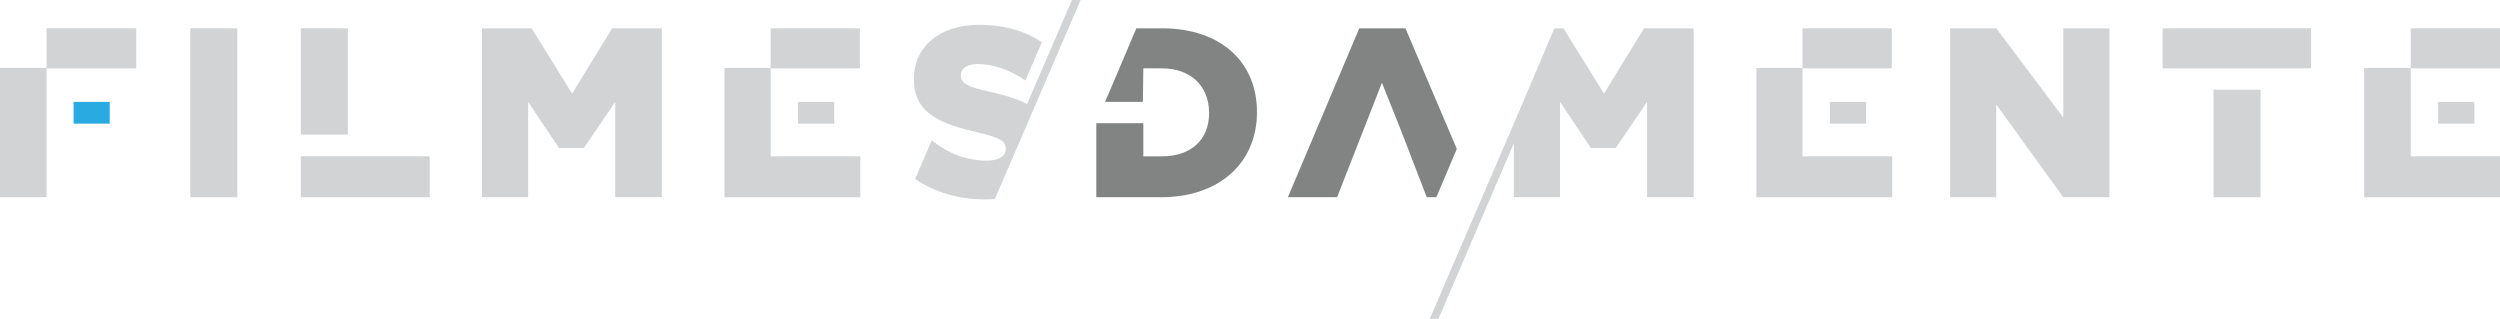
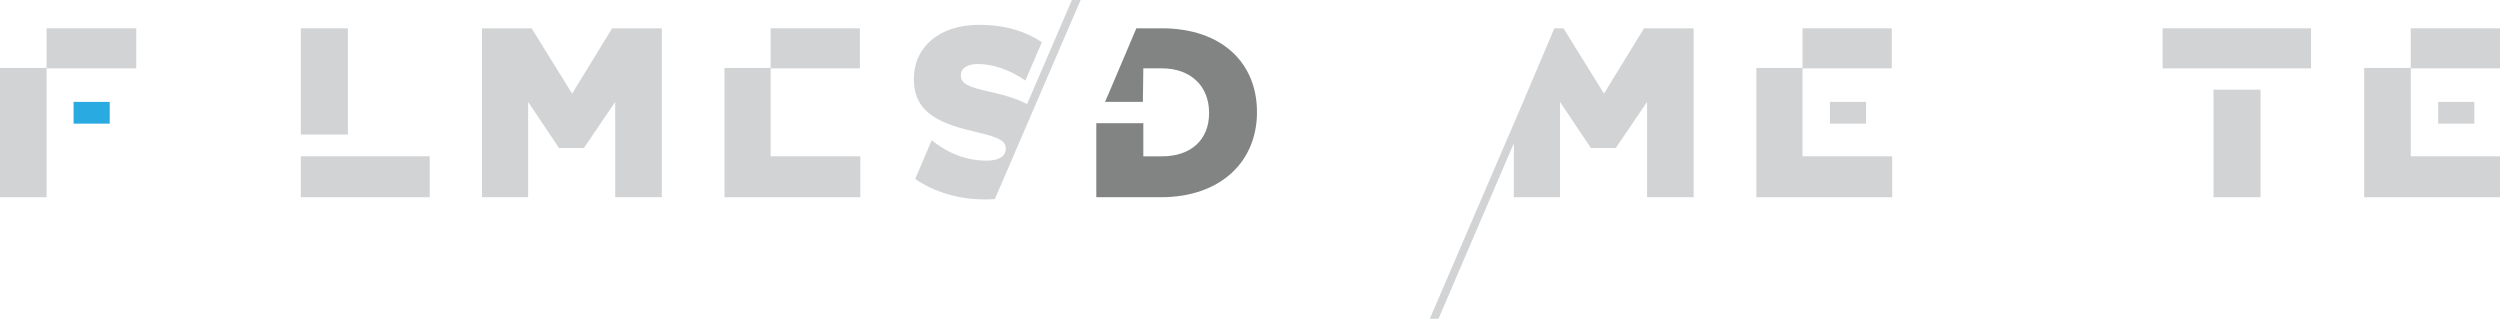
<svg xmlns="http://www.w3.org/2000/svg" version="1.1" id="Layer_1" x="0px" y="0px" viewBox="0 0 574.2 73.2" style="enable-background:new 0 0 574.2 73.2;" xml:space="preserve">
  <style type="text/css">
	.st0{fill:#D2D3D4;}
	.st1{fill:#29ABE2;}
	.st2{fill:#828383;}
</style>
  <g>
-     <path class="st0" d="M43.7,6.5h10.8v38.8H43.7V6.5z" />
-   </g>
+     </g>
  <g>
    <g>
-       <rect x="183.3" y="23.4" class="st0" width="8.3" height="5" />
-     </g>
+       </g>
  </g>
  <g>
    <rect x="16.9" y="23.4" class="st1" width="8.3" height="5" />
  </g>
  <g>
-     <polygon class="st0" points="447.9,45.3 458.5,45.3 458.5,24 473.9,45.3 484.5,45.3 484.5,6.5 473.9,6.5 473.9,27 458.5,6.5    447.9,6.5  " />
-   </g>
+     </g>
  <g>
    <g>
      <polygon class="st0" points="140.6,6.5 131.4,21.5 122.1,6.5 110.7,6.5 110.7,45.3 121.3,45.3 121.3,23.4 128.4,34 134.1,34     141.3,23.4 141.3,45.3 152,45.3 152,6.5   " />
    </g>
  </g>
  <g>
    <polygon class="st0" points="377.6,6.5 368.4,21.5 359.1,6.5 357,6.5 349.5,24.2 328.4,73.2 330.4,73.2 347.7,32.9 347.7,45.3    358.3,45.3 358.3,23.4 365.4,34 371.1,34 378.3,23.4 378.3,45.3 389,45.3 389,6.5  " />
  </g>
  <g>
    <polyline class="st0" points="10.7,15.6 0,15.6 0,45.3 10.7,45.3 10.7,15.6  " />
  </g>
  <g>
    <g>
      <rect x="69.1" y="6.5" class="st0" width="10.8" height="24.4" />
    </g>
  </g>
  <g>
    <g>
      <rect x="69.1" y="35.9" class="st0" width="29.6" height="9.4" />
    </g>
  </g>
  <g>
    <g>
      <rect x="508.4" y="20.6" class="st0" width="10.8" height="24.7" />
    </g>
  </g>
  <g>
    <g>
      <rect x="496.7" y="6.5" class="st0" width="34.1" height="9.2" />
    </g>
  </g>
  <g>
    <g>
-       <polygon class="st2" points="321.8,30 327.7,45.3 329.9,45.3 334.6,34.2 322.8,6.5 312.2,6.5 295.8,45.3 307.1,45.3 313.1,30     313.1,30 317.4,19   " />
-     </g>
+       </g>
  </g>
  <g>
    <g>
      <rect x="177" y="6.5" class="st0" width="20.5" height="9.2" />
    </g>
  </g>
  <g>
    <g>
      <polygon class="st0" points="166.4,45.3 197.6,45.3 197.6,35.9 177,35.9 177,15.6 166.4,15.6   " />
    </g>
  </g>
  <g>
    <rect x="10.7" y="6.5" class="st0" width="20.6" height="9.2" />
  </g>
  <g>
    <g>
      <path class="st2" d="M262.5,23.4l-8.7,0l1-2.3h0L261,6.5h5.8c13.9,0,21.9,8,21.9,19.2v0.1c0,11.2-8.2,19.5-22.1,19.5h-4h-10.8v-17    h10.8v7.6h4.4c6.4,0,10.7-3.7,10.7-9.9v-0.1c0-6.2-4.3-10.2-10.8-10.2h-4.3L262.5,23.4z" />
    </g>
  </g>
  <g>
    <g>
      <rect x="420.3" y="23.4" class="st0" width="8.3" height="5" />
    </g>
  </g>
  <g>
    <g>
      <rect x="414" y="6.5" class="st0" width="20.5" height="9.2" />
    </g>
  </g>
  <g>
    <g>
      <polygon class="st0" points="403.4,45.3 434.6,45.3 434.6,35.9 414,35.9 414,15.6 403.4,15.6   " />
    </g>
  </g>
  <g>
    <g>
      <rect x="560" y="23.4" class="st0" width="8.3" height="5" />
    </g>
  </g>
  <g>
    <g>
      <rect x="553.7" y="6.5" class="st0" width="20.5" height="9.2" />
    </g>
  </g>
  <g>
    <g>
      <polygon class="st0" points="543,45.3 574.2,45.3 574.2,35.9 553.7,35.9 553.7,15.6 543,15.6   " />
    </g>
  </g>
  <g>
    <path class="st0" d="M246.2,0l-10.3,23.9c-2.3-1.2-5.2-2.1-8.5-2.8c-5.4-1.2-6.7-2-6.7-3.8v-0.1c0-1.4,1.3-2.5,3.9-2.5   c3.4,0,7.3,1.3,10.9,3.8l0,0l3.8-8.8c-3.9-2.6-8.6-4-14.4-4c-9.3,0-15,5.2-15,12.4v0.1c0,8,6.4,10.3,14.6,12.2   c5.3,1.2,6.5,2.1,6.5,3.7v0.1c0,1.7-1.6,2.7-4.4,2.7c-4.5,0-8.8-1.6-12.6-4.7l-3.8,8.9c4.5,3.1,10.1,4.7,16,4.7   c0.8,0,1.6,0,2.3-0.1l1.6-3.7L248.2,0H246.2z" />
  </g>
</svg>